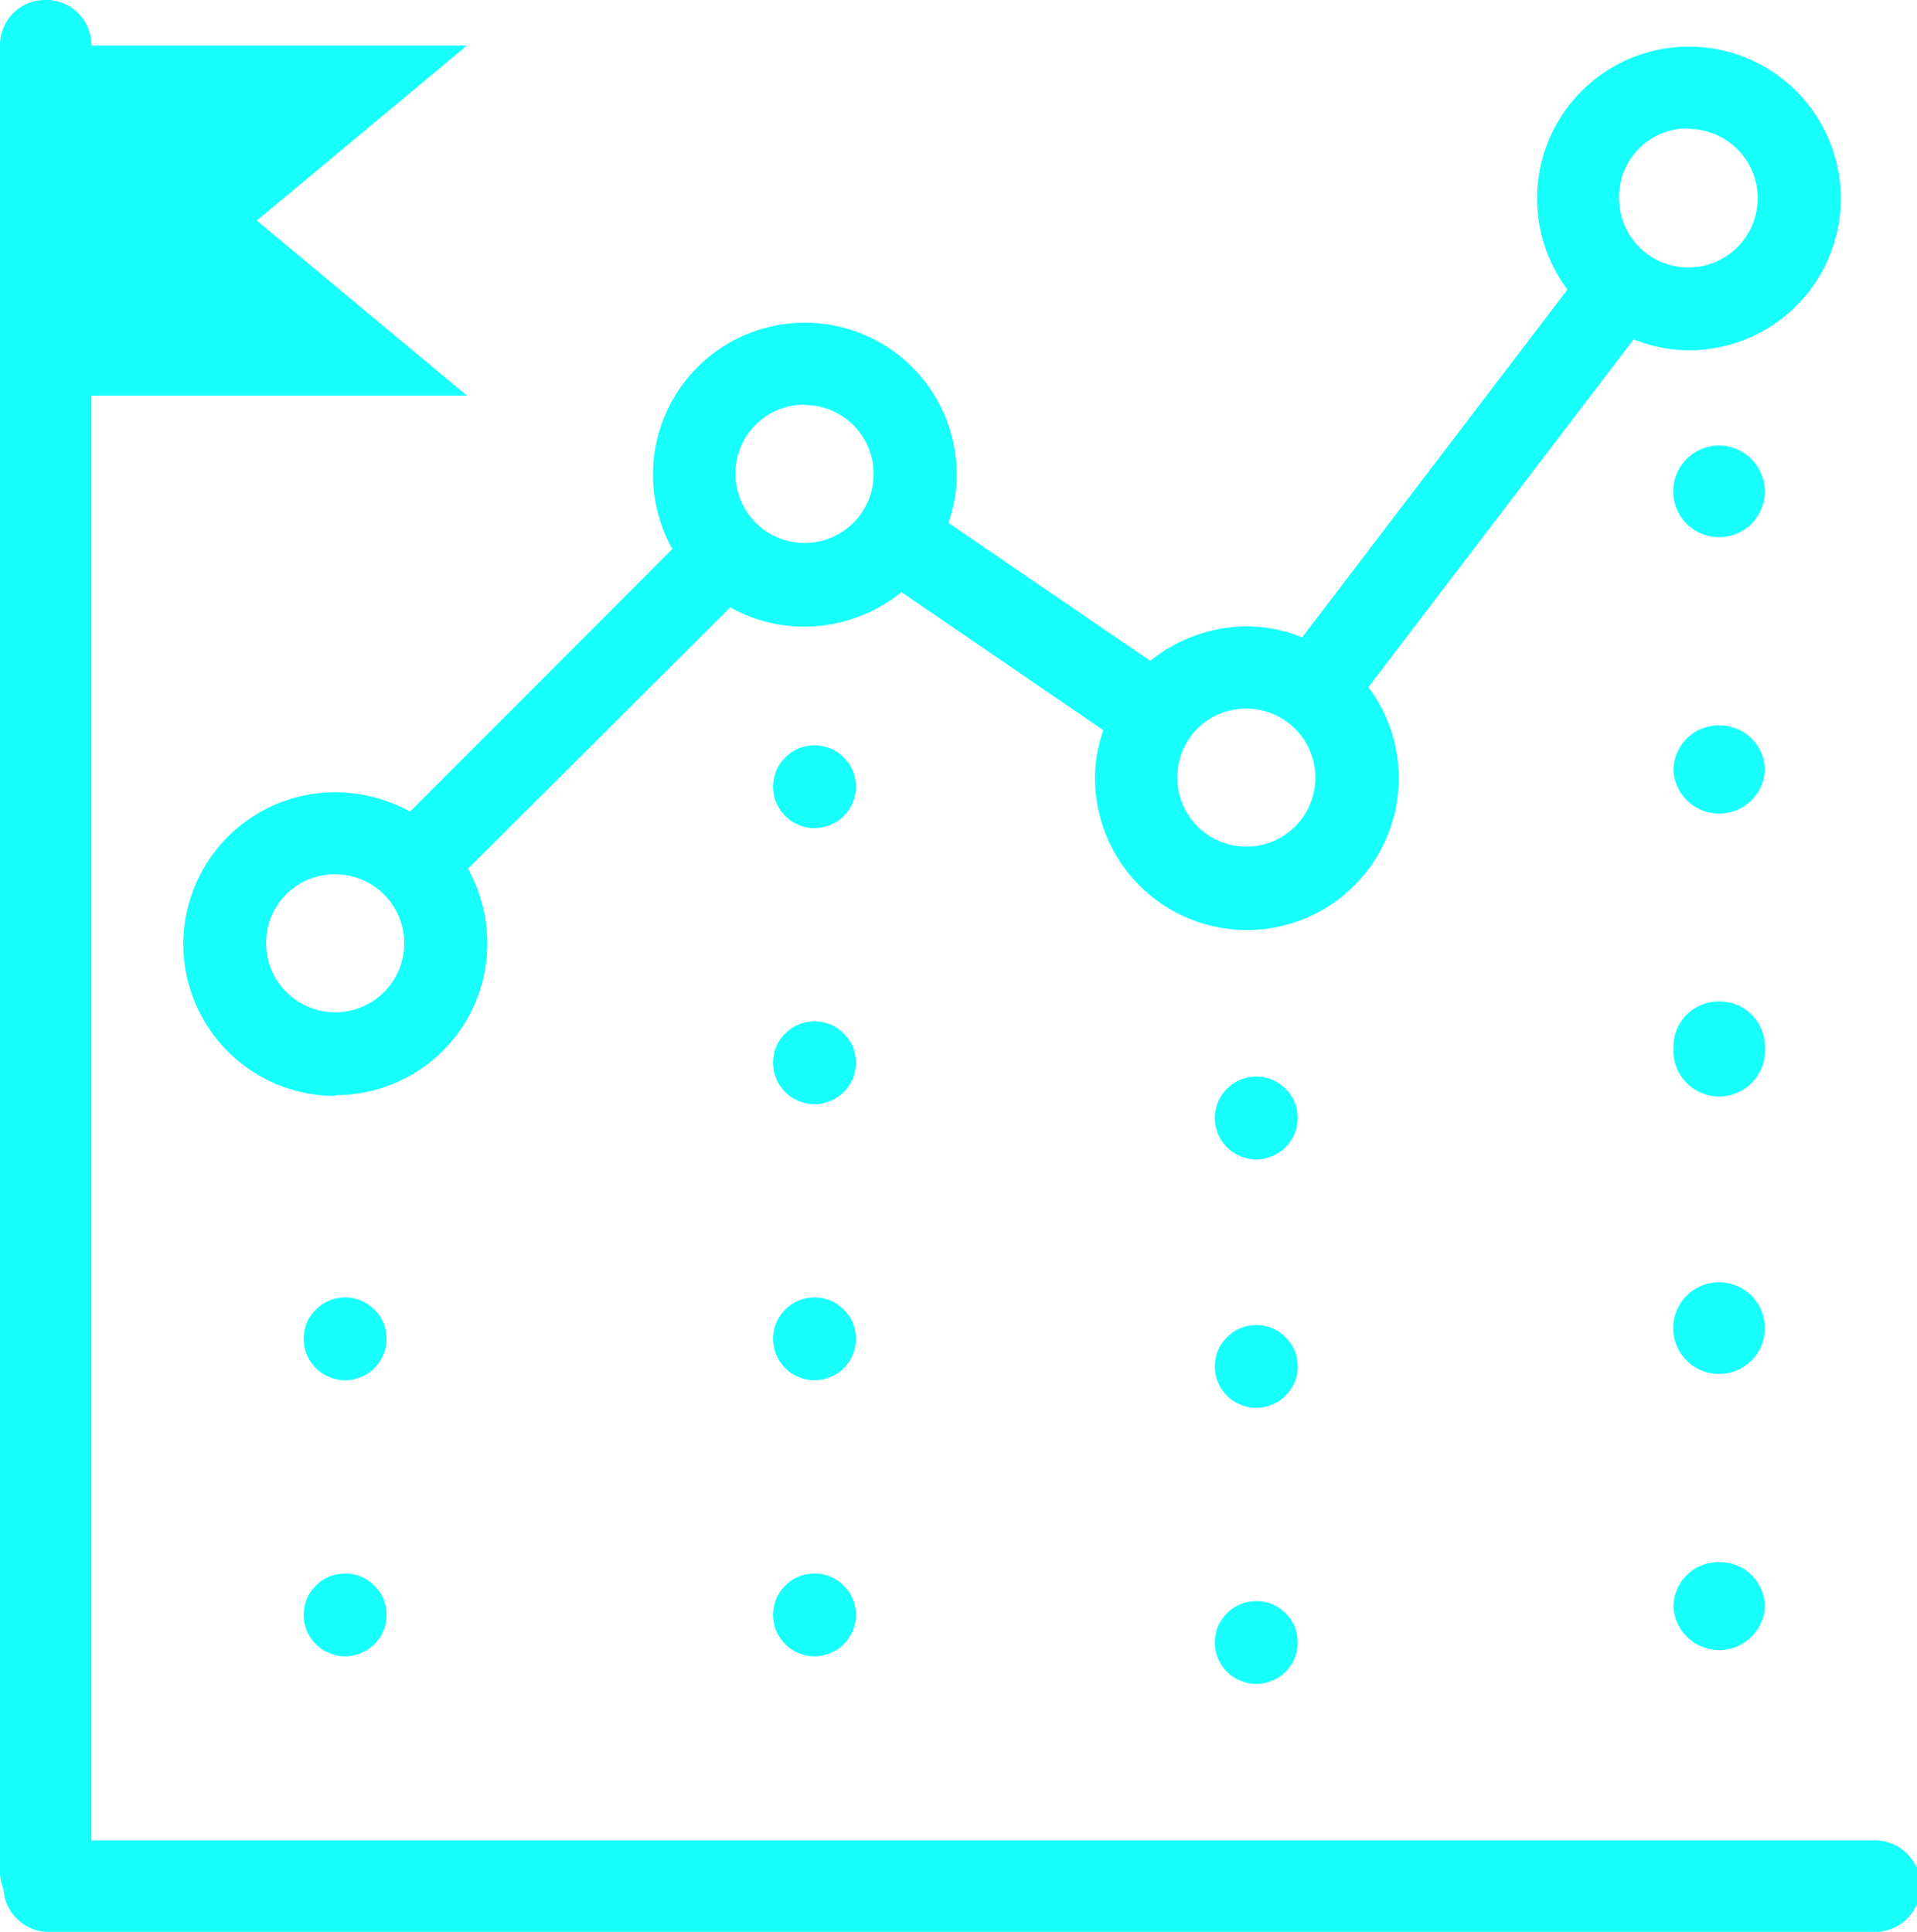
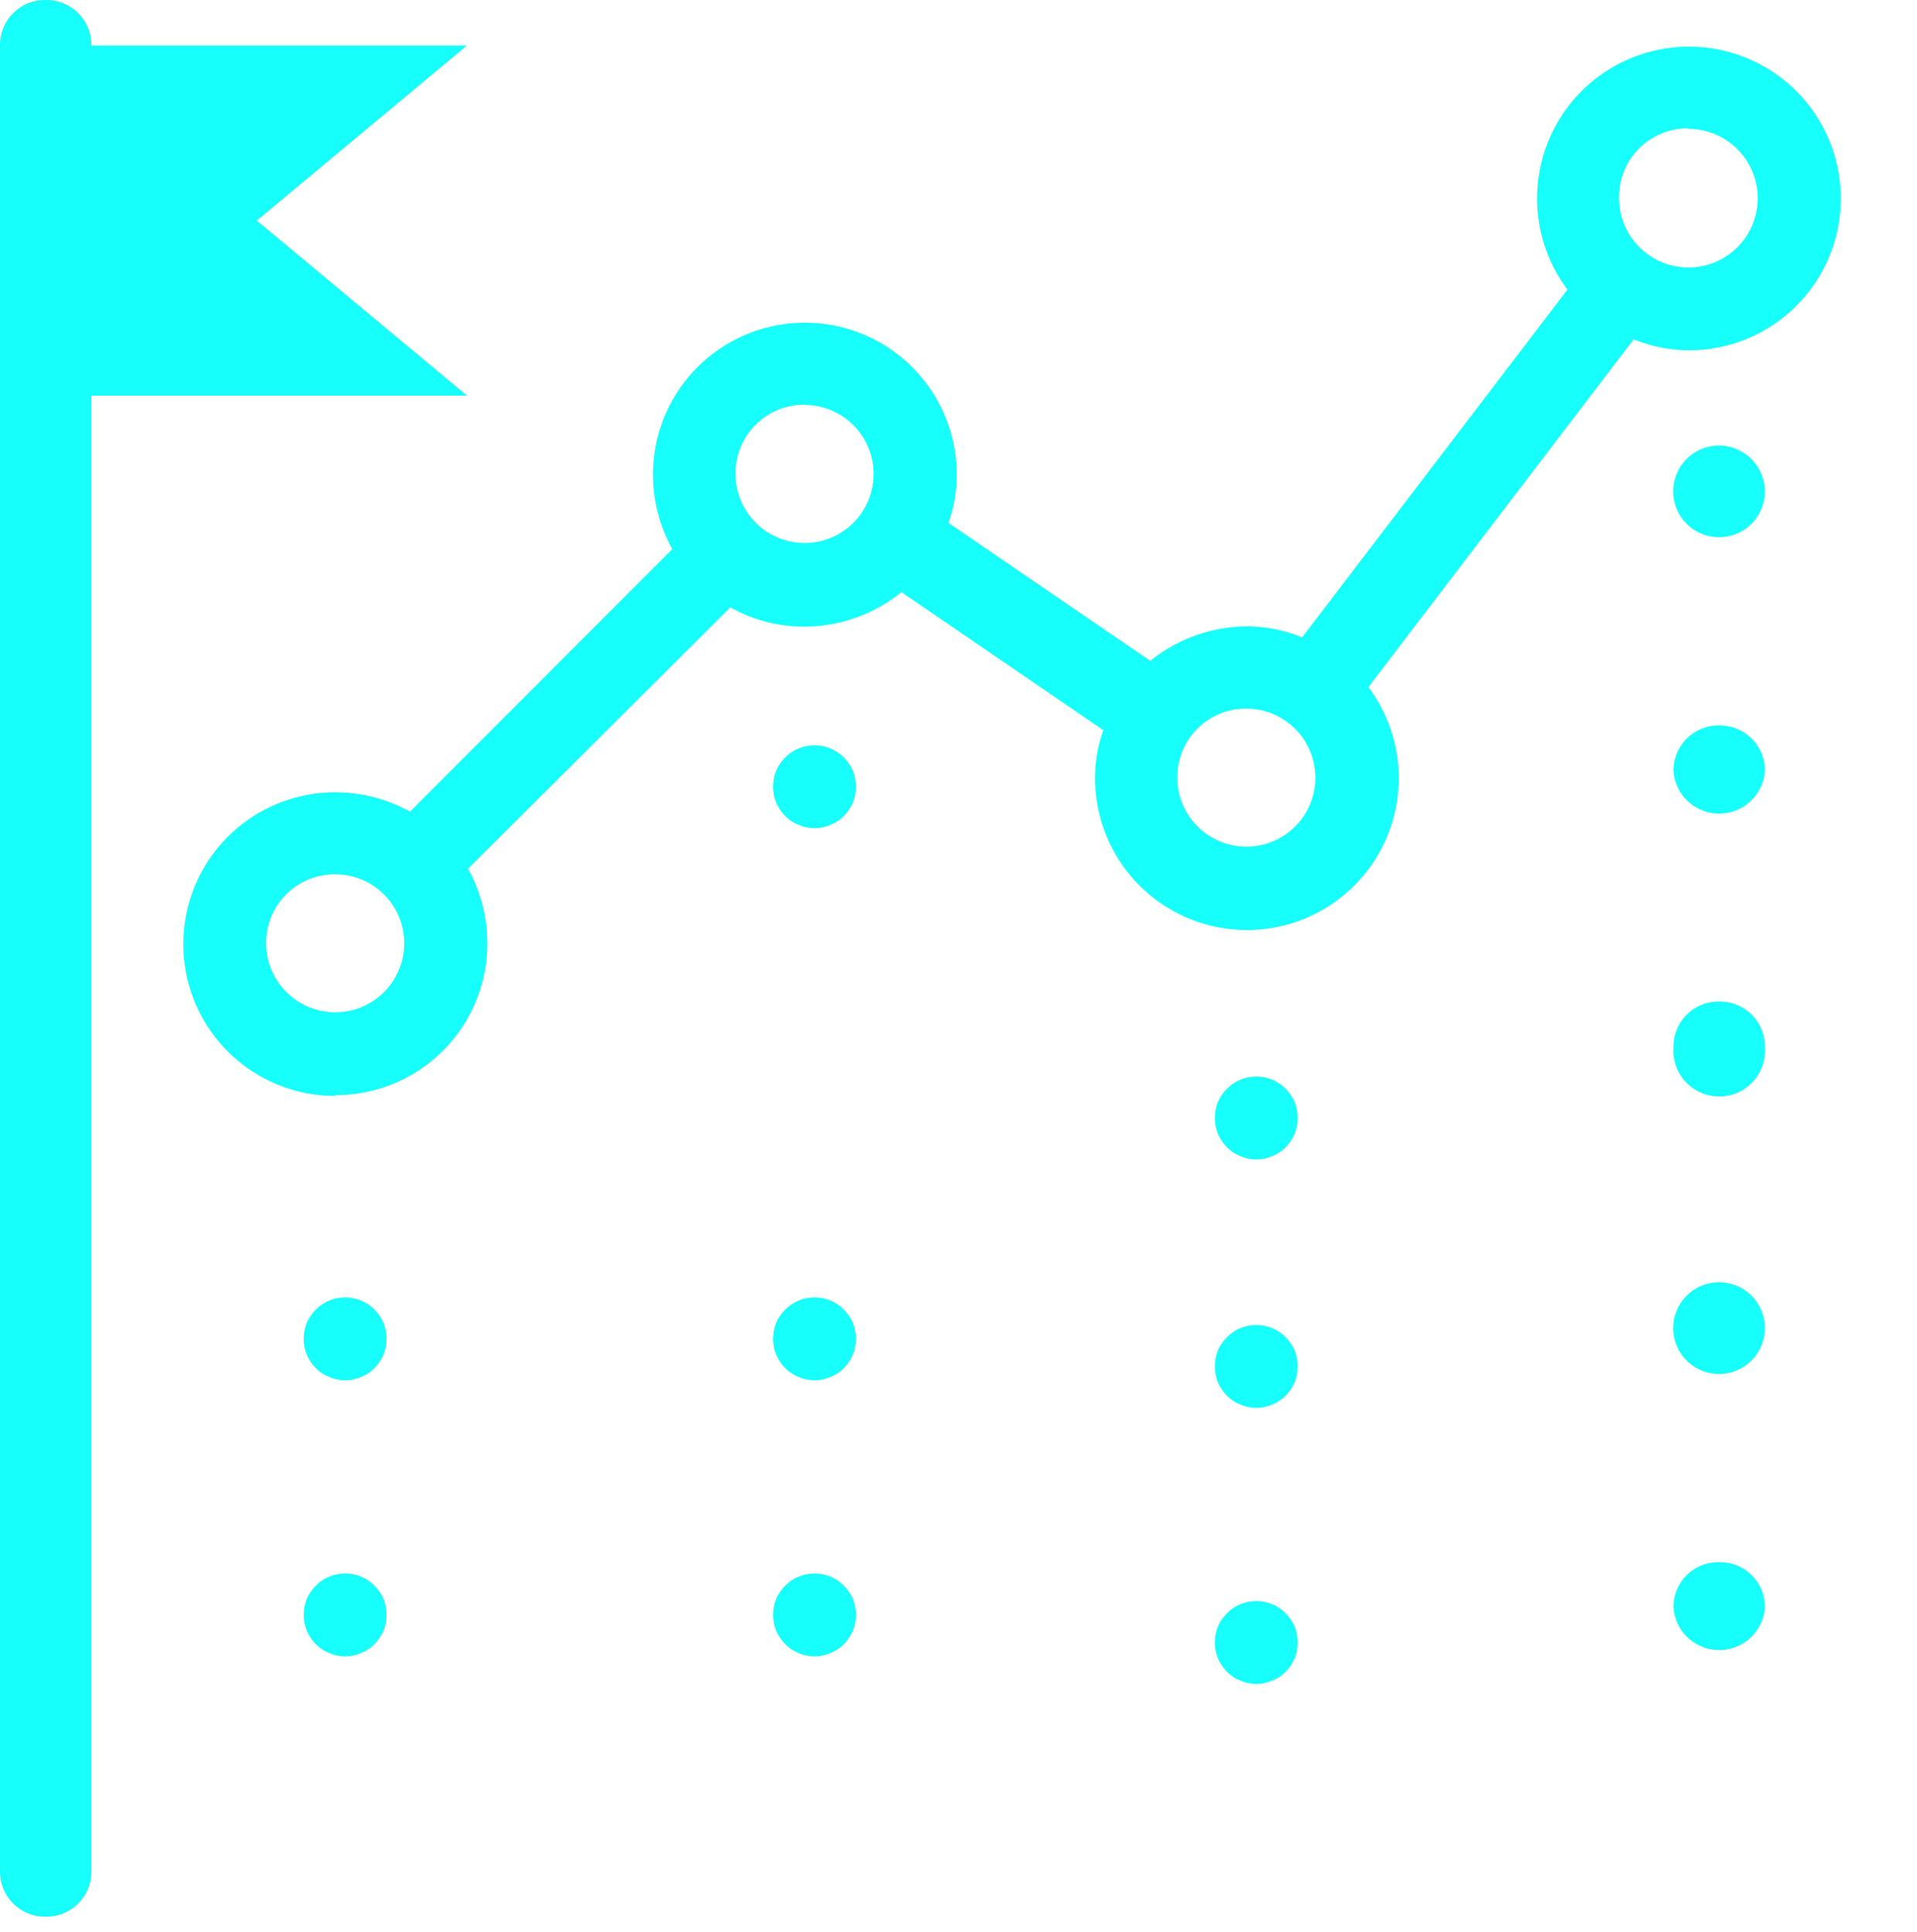
<svg xmlns="http://www.w3.org/2000/svg" width="69.43" height="69.98" viewBox="0 0 69.43 69.98">
  <defs>
    <style>.cls-1{fill:#16fffb;}</style>
  </defs>
  <g id="Layer_2" data-name="Layer 2">
    <g id="Layer_1-2" data-name="Layer 1">
      <path class="cls-1" d="M29.5,47a1.47,1.47,0,0,1,1.06.44,1.58,1.58,0,0,1,.33.48,1.66,1.66,0,0,1,.11.58,1.56,1.56,0,0,1-.11.57,1.63,1.63,0,0,1-.33.49,1.34,1.34,0,0,1-.49.32,1.41,1.41,0,0,1-1.14,0,1.34,1.34,0,0,1-.49-.32,1.63,1.63,0,0,1-.33-.49,1.56,1.56,0,0,1-.11-.57,1.66,1.66,0,0,1,.11-.58,1.58,1.58,0,0,1,.33-.48A1.47,1.47,0,0,1,29.5,47Z" />
      <path class="cls-1" d="M29.5,57a1.47,1.47,0,0,1,1.06.44,1.58,1.58,0,0,1,.33.48,1.66,1.66,0,0,1,.11.58,1.56,1.56,0,0,1-.11.57,1.63,1.63,0,0,1-.33.49,1.34,1.34,0,0,1-.49.32,1.41,1.41,0,0,1-1.14,0,1.34,1.34,0,0,1-.49-.32,1.63,1.63,0,0,1-.33-.49,1.56,1.56,0,0,1-.11-.57,1.66,1.66,0,0,1,.11-.58,1.58,1.58,0,0,1,.33-.48A1.47,1.47,0,0,1,29.5,57Z" />
-       <path class="cls-1" d="M29.5,37a1.47,1.47,0,0,1,1.06.44,1.58,1.58,0,0,1,.33.48,1.66,1.66,0,0,1,.11.58,1.56,1.56,0,0,1-.11.57,1.63,1.63,0,0,1-.33.49,1.34,1.34,0,0,1-.49.32,1.41,1.41,0,0,1-1.14,0,1.34,1.34,0,0,1-.49-.32,1.63,1.63,0,0,1-.33-.49,1.56,1.56,0,0,1-.11-.57,1.66,1.66,0,0,1,.11-.58,1.58,1.58,0,0,1,.33-.48A1.47,1.47,0,0,1,29.5,37Z" />
      <path class="cls-1" d="M29.5,27a1.47,1.47,0,0,1,1.06.44,1.58,1.58,0,0,1,.33.48,1.66,1.66,0,0,1,.11.58,1.56,1.56,0,0,1-.11.57,1.63,1.63,0,0,1-.33.49,1.34,1.34,0,0,1-.49.32,1.41,1.41,0,0,1-1.14,0,1.34,1.34,0,0,1-.49-.32,1.63,1.63,0,0,1-.33-.49,1.56,1.56,0,0,1-.11-.57,1.66,1.66,0,0,1,.11-.58,1.58,1.58,0,0,1,.33-.48A1.47,1.47,0,0,1,29.5,27Z" />
      <path class="cls-1" d="M45.5,39a1.47,1.47,0,0,1,1.06.44,1.58,1.58,0,0,1,.33.48,1.66,1.66,0,0,1,.11.58,1.56,1.56,0,0,1-.11.57,1.63,1.63,0,0,1-.33.49,1.34,1.34,0,0,1-.49.32,1.41,1.41,0,0,1-1.14,0,1.34,1.34,0,0,1-.49-.32,1.63,1.63,0,0,1-.33-.49,1.56,1.56,0,0,1-.11-.57,1.66,1.66,0,0,1,.11-.58,1.58,1.58,0,0,1,.33-.48A1.47,1.47,0,0,1,45.5,39Z" />
      <path class="cls-1" d="M45.5,58a1.47,1.47,0,0,1,1.06.44,1.58,1.58,0,0,1,.33.48,1.66,1.66,0,0,1,.11.58,1.56,1.56,0,0,1-.11.57,1.63,1.63,0,0,1-.33.49,1.34,1.34,0,0,1-.49.32,1.41,1.41,0,0,1-1.14,0,1.34,1.34,0,0,1-.49-.32,1.63,1.63,0,0,1-.33-.49,1.56,1.56,0,0,1-.11-.57,1.66,1.66,0,0,1,.11-.58,1.58,1.58,0,0,1,.33-.48A1.47,1.47,0,0,1,45.5,58Z" />
      <path class="cls-1" d="M45.5,48a1.47,1.47,0,0,1,1.06.44,1.58,1.58,0,0,1,.33.48,1.66,1.66,0,0,1,.11.58,1.56,1.56,0,0,1-.11.57,1.63,1.63,0,0,1-.33.49,1.34,1.34,0,0,1-.49.32,1.41,1.41,0,0,1-1.14,0,1.34,1.34,0,0,1-.49-.32,1.63,1.63,0,0,1-.33-.49,1.56,1.56,0,0,1-.11-.57,1.66,1.66,0,0,1,.11-.58,1.58,1.58,0,0,1,.33-.48A1.47,1.47,0,0,1,45.5,48Z" />
      <path class="cls-1" d="M62.26,26.28a1.63,1.63,0,0,0-1.65,1.66,1.66,1.66,0,0,0,3.31,0A1.63,1.63,0,0,0,62.26,26.28Z" />
      <path class="cls-1" d="M62.26,16.14a1.66,1.66,0,1,0,1.66,1.66A1.67,1.67,0,0,0,62.26,16.14Z" />
      <path class="cls-1" d="M62.26,46.45a1.66,1.66,0,1,0,1.66,1.65A1.66,1.66,0,0,0,62.26,46.45Z" />
      <path class="cls-1" d="M62.26,56.59a1.62,1.62,0,0,0-1.65,1.65,1.66,1.66,0,0,0,3.31,0A1.62,1.62,0,0,0,62.26,56.59Z" />
-       <path class="cls-1" d="M67.77,66.67H1.65a1.66,1.66,0,0,0,0,3.31H67.77a1.66,1.66,0,1,0,0-3.31Z" />
      <path class="cls-1" d="M12.14,31.67a2.5,2.5,0,1,1-2.5,2.5A2.48,2.48,0,0,1,12.14,31.67Zm17-17a2.5,2.5,0,1,1-2.5,2.5A2.48,2.48,0,0,1,29.15,14.66Zm16,11a2.5,2.5,0,1,1-2.5,2.5A2.48,2.48,0,0,1,45.16,25.67Zm16-21a2.51,2.51,0,1,1-2.5,2.51A2.48,2.48,0,0,1,61.17,4.65Zm-49,35a5.49,5.49,0,0,0,5.51-5.5,5.57,5.57,0,0,0-.7-2.7L26.45,22a5.43,5.43,0,0,0,2.7.7,5.63,5.63,0,0,0,3.5-1.25l7.31,5a5.15,5.15,0,0,0-.3,1.75,5.5,5.5,0,1,0,9.9-3.31l9.61-12.6a5.29,5.29,0,0,0,2,.4,5.5,5.5,0,1,0-4.4-2.2l-9.61,12.6a5.29,5.29,0,0,0-2-.4,5.63,5.63,0,0,0-3.5,1.25l-7.31-5a5.15,5.15,0,0,0,.3-1.75,5.5,5.5,0,0,0-11,0,5.57,5.57,0,0,0,.7,2.7l-9.5,9.51a5.64,5.64,0,0,0-2.71-.7,5.5,5.5,0,0,0,0,11Z" />
      <path class="cls-1" d="M0,1.65V67.77a1.63,1.63,0,0,0,1.65,1.66,1.63,1.63,0,0,0,1.66-1.66V1.65A1.63,1.63,0,0,0,1.65,0,1.63,1.63,0,0,0,0,1.65Z" />
      <path class="cls-1" d="M12.5,47a1.47,1.47,0,0,1,1.06.44,1.58,1.58,0,0,1,.33.48,1.66,1.66,0,0,1,.11.58,1.56,1.56,0,0,1-.11.57,1.63,1.63,0,0,1-.33.49,1.34,1.34,0,0,1-.49.32,1.41,1.41,0,0,1-1.14,0,1.34,1.34,0,0,1-.49-.32,1.63,1.63,0,0,1-.33-.49,1.56,1.56,0,0,1-.11-.57,1.66,1.66,0,0,1,.11-.58,1.58,1.58,0,0,1,.33-.48A1.47,1.47,0,0,1,12.5,47Z" />
      <path class="cls-1" d="M12.5,57a1.47,1.47,0,0,1,1.06.44,1.58,1.58,0,0,1,.33.48,1.66,1.66,0,0,1,.11.58,1.56,1.56,0,0,1-.11.57,1.63,1.63,0,0,1-.33.49,1.34,1.34,0,0,1-.49.32,1.41,1.41,0,0,1-1.14,0,1.34,1.34,0,0,1-.49-.32,1.63,1.63,0,0,1-.33-.49,1.56,1.56,0,0,1-.11-.57,1.66,1.66,0,0,1,.11-.58,1.58,1.58,0,0,1,.33-.48A1.47,1.47,0,0,1,12.5,57Z" />
      <path class="cls-1" d="M62.26,36.28a1.63,1.63,0,0,0-1.65,1.65,1.66,1.66,0,1,0,3.31,0A1.63,1.63,0,0,0,62.26,36.28Z" />
      <polygon class="cls-1" points="9.3 7.99 16.91 1.65 0 1.65 0 14.33 16.91 14.33 9.3 7.99" />
    </g>
  </g>
</svg>